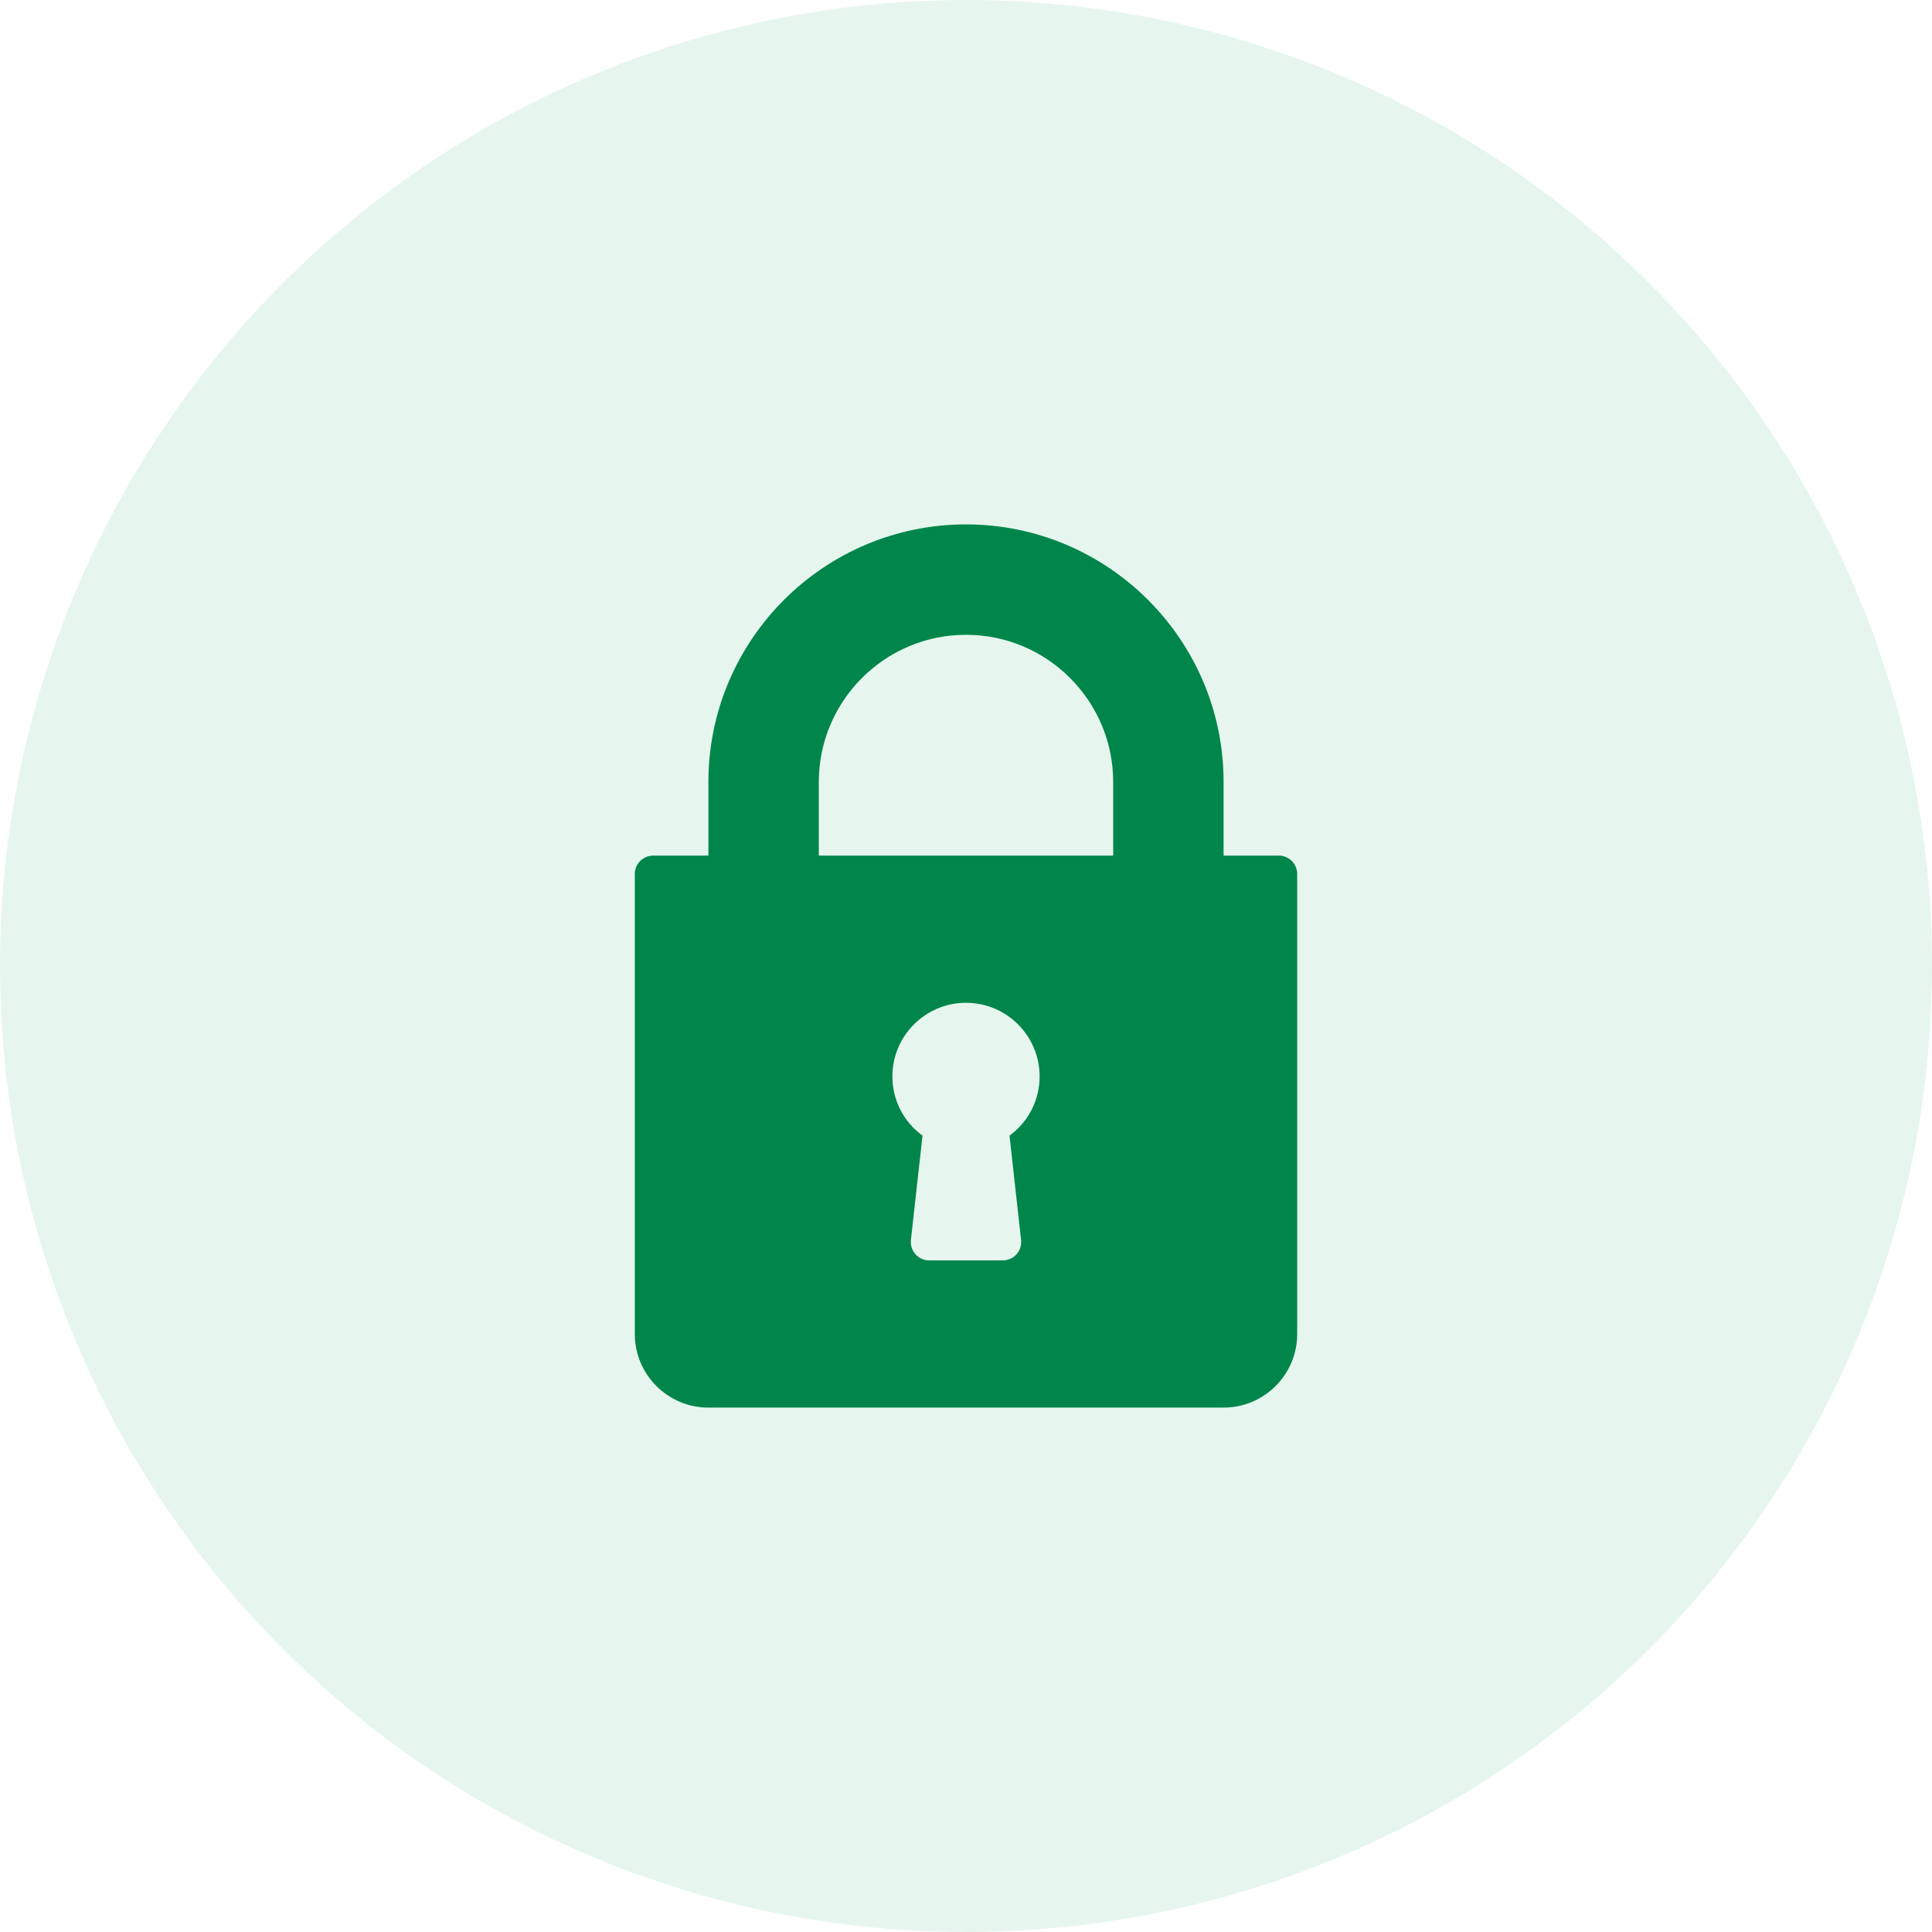
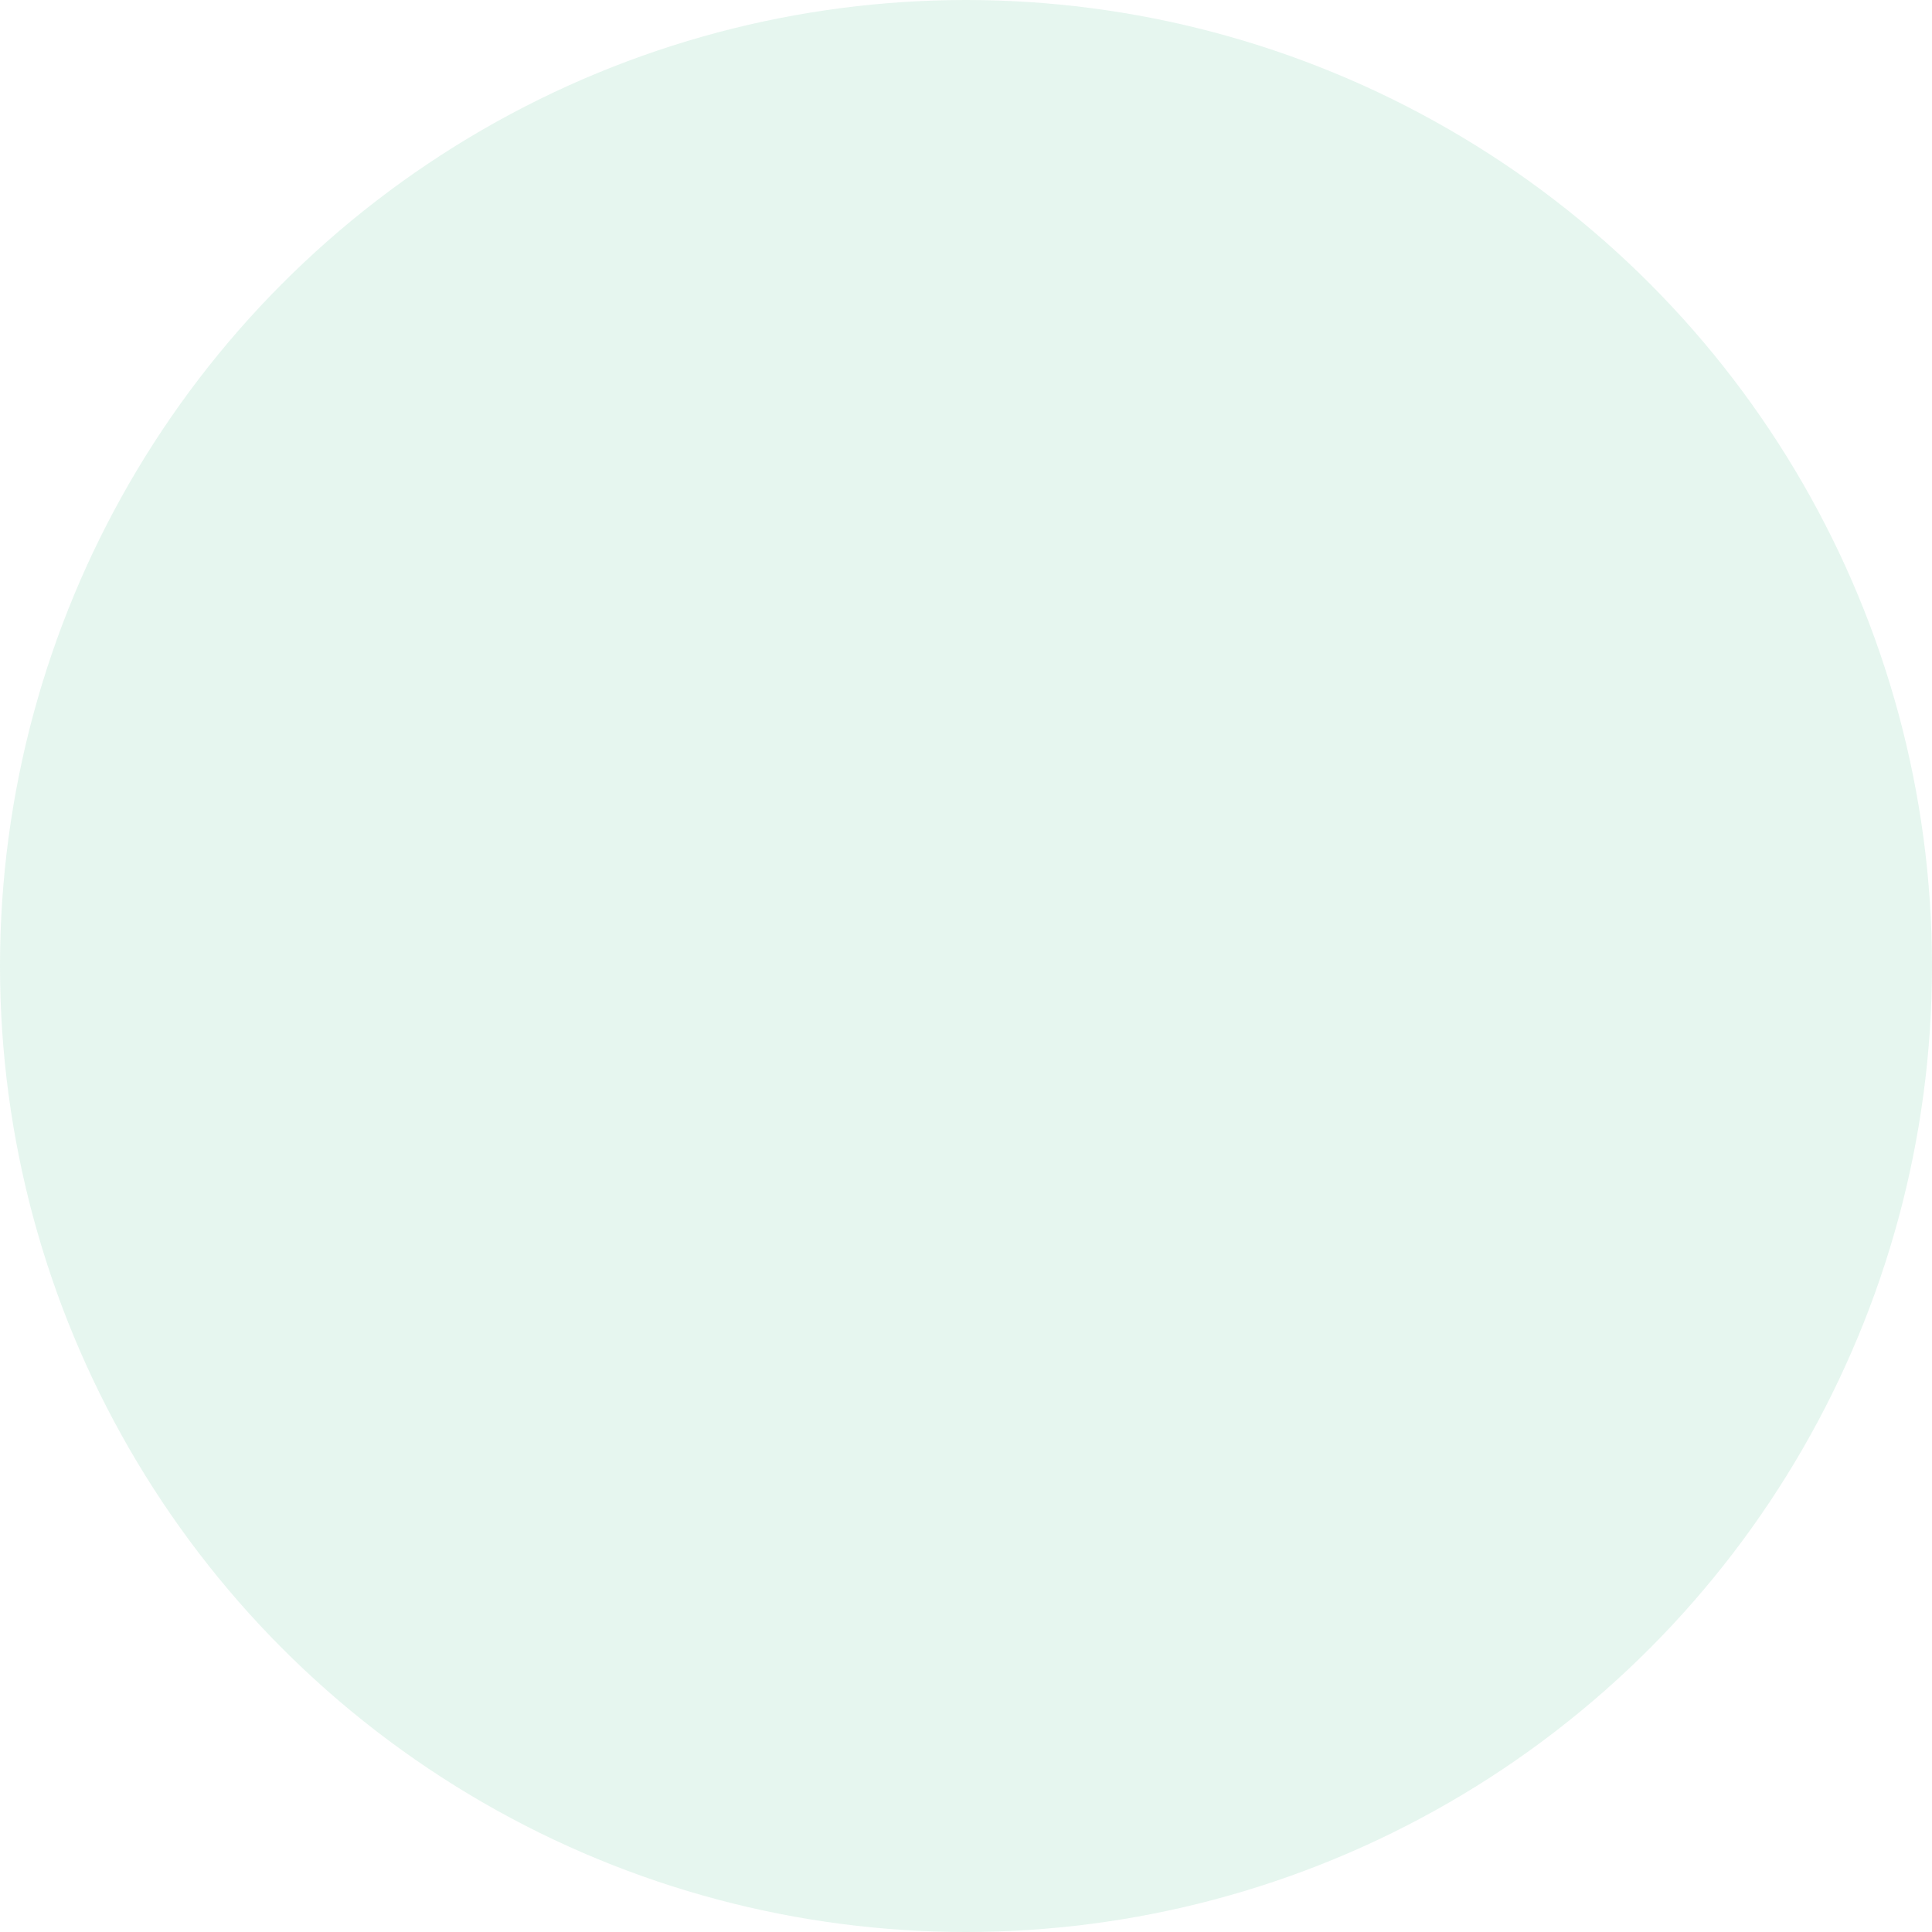
<svg xmlns="http://www.w3.org/2000/svg" width="70" height="70" viewBox="0 0 70 70" fill="none">
  <circle cx="35" cy="35" r="35" fill="#06A05B" fill-opacity="0.1" />
-   <path d="M46.333 31H44.333V28.333C44.333 23.187 40.147 19 35 19C29.854 19 25.667 23.187 25.667 28.333V31H23.667C23.298 31 23 31.298 23 31.667V48.333C23 49.804 24.196 51 25.667 51H44.333C45.804 51 47 49.804 47 48.333V31.667C47 31.298 46.702 31 46.333 31ZM36.996 44.926C37.017 45.115 36.956 45.303 36.83 45.445C36.704 45.586 36.523 45.667 36.333 45.667H33.667C33.477 45.667 33.296 45.586 33.17 45.445C33.044 45.303 32.983 45.115 33.004 44.926L33.425 41.145C32.742 40.648 32.333 39.862 32.333 39C32.333 37.529 33.529 36.333 35 36.333C36.471 36.333 37.667 37.529 37.667 39C37.667 39.862 37.259 40.648 36.576 41.145L36.996 44.926ZM40.333 31H29.667V28.333C29.667 25.393 32.059 23 35 23C37.941 23 40.333 25.393 40.333 28.333V31Z" fill="#00864A" />
</svg>